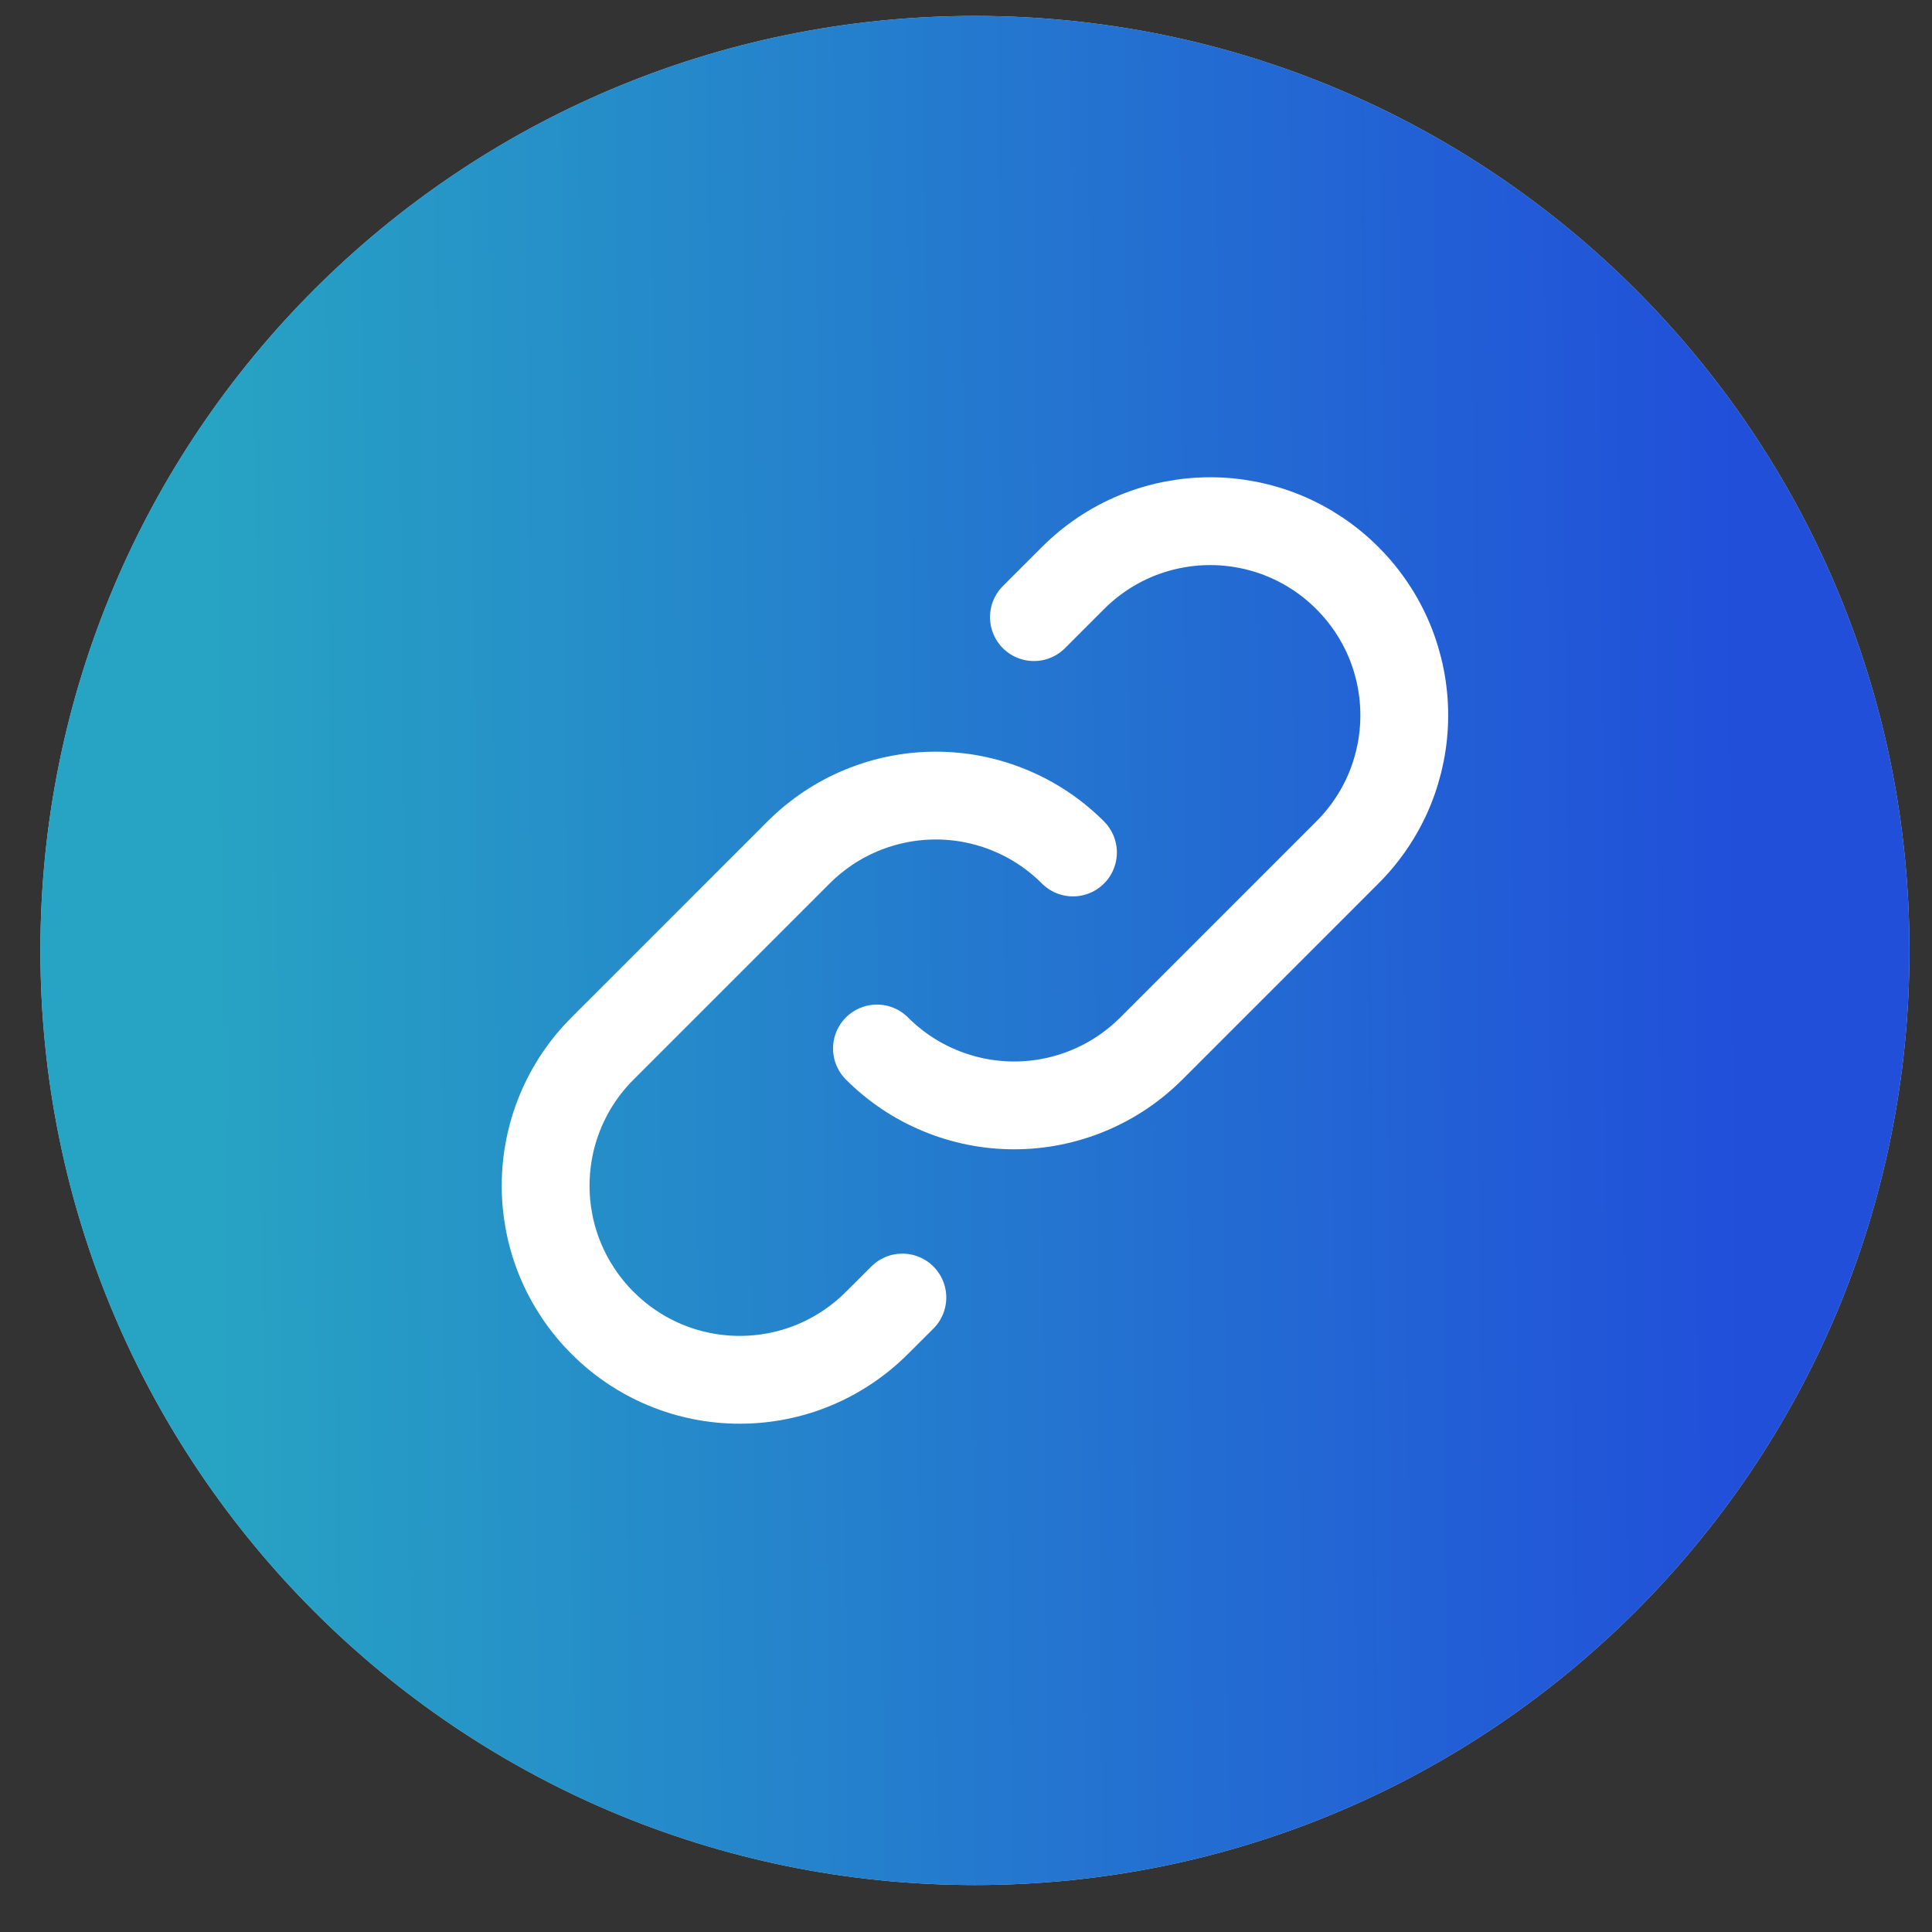
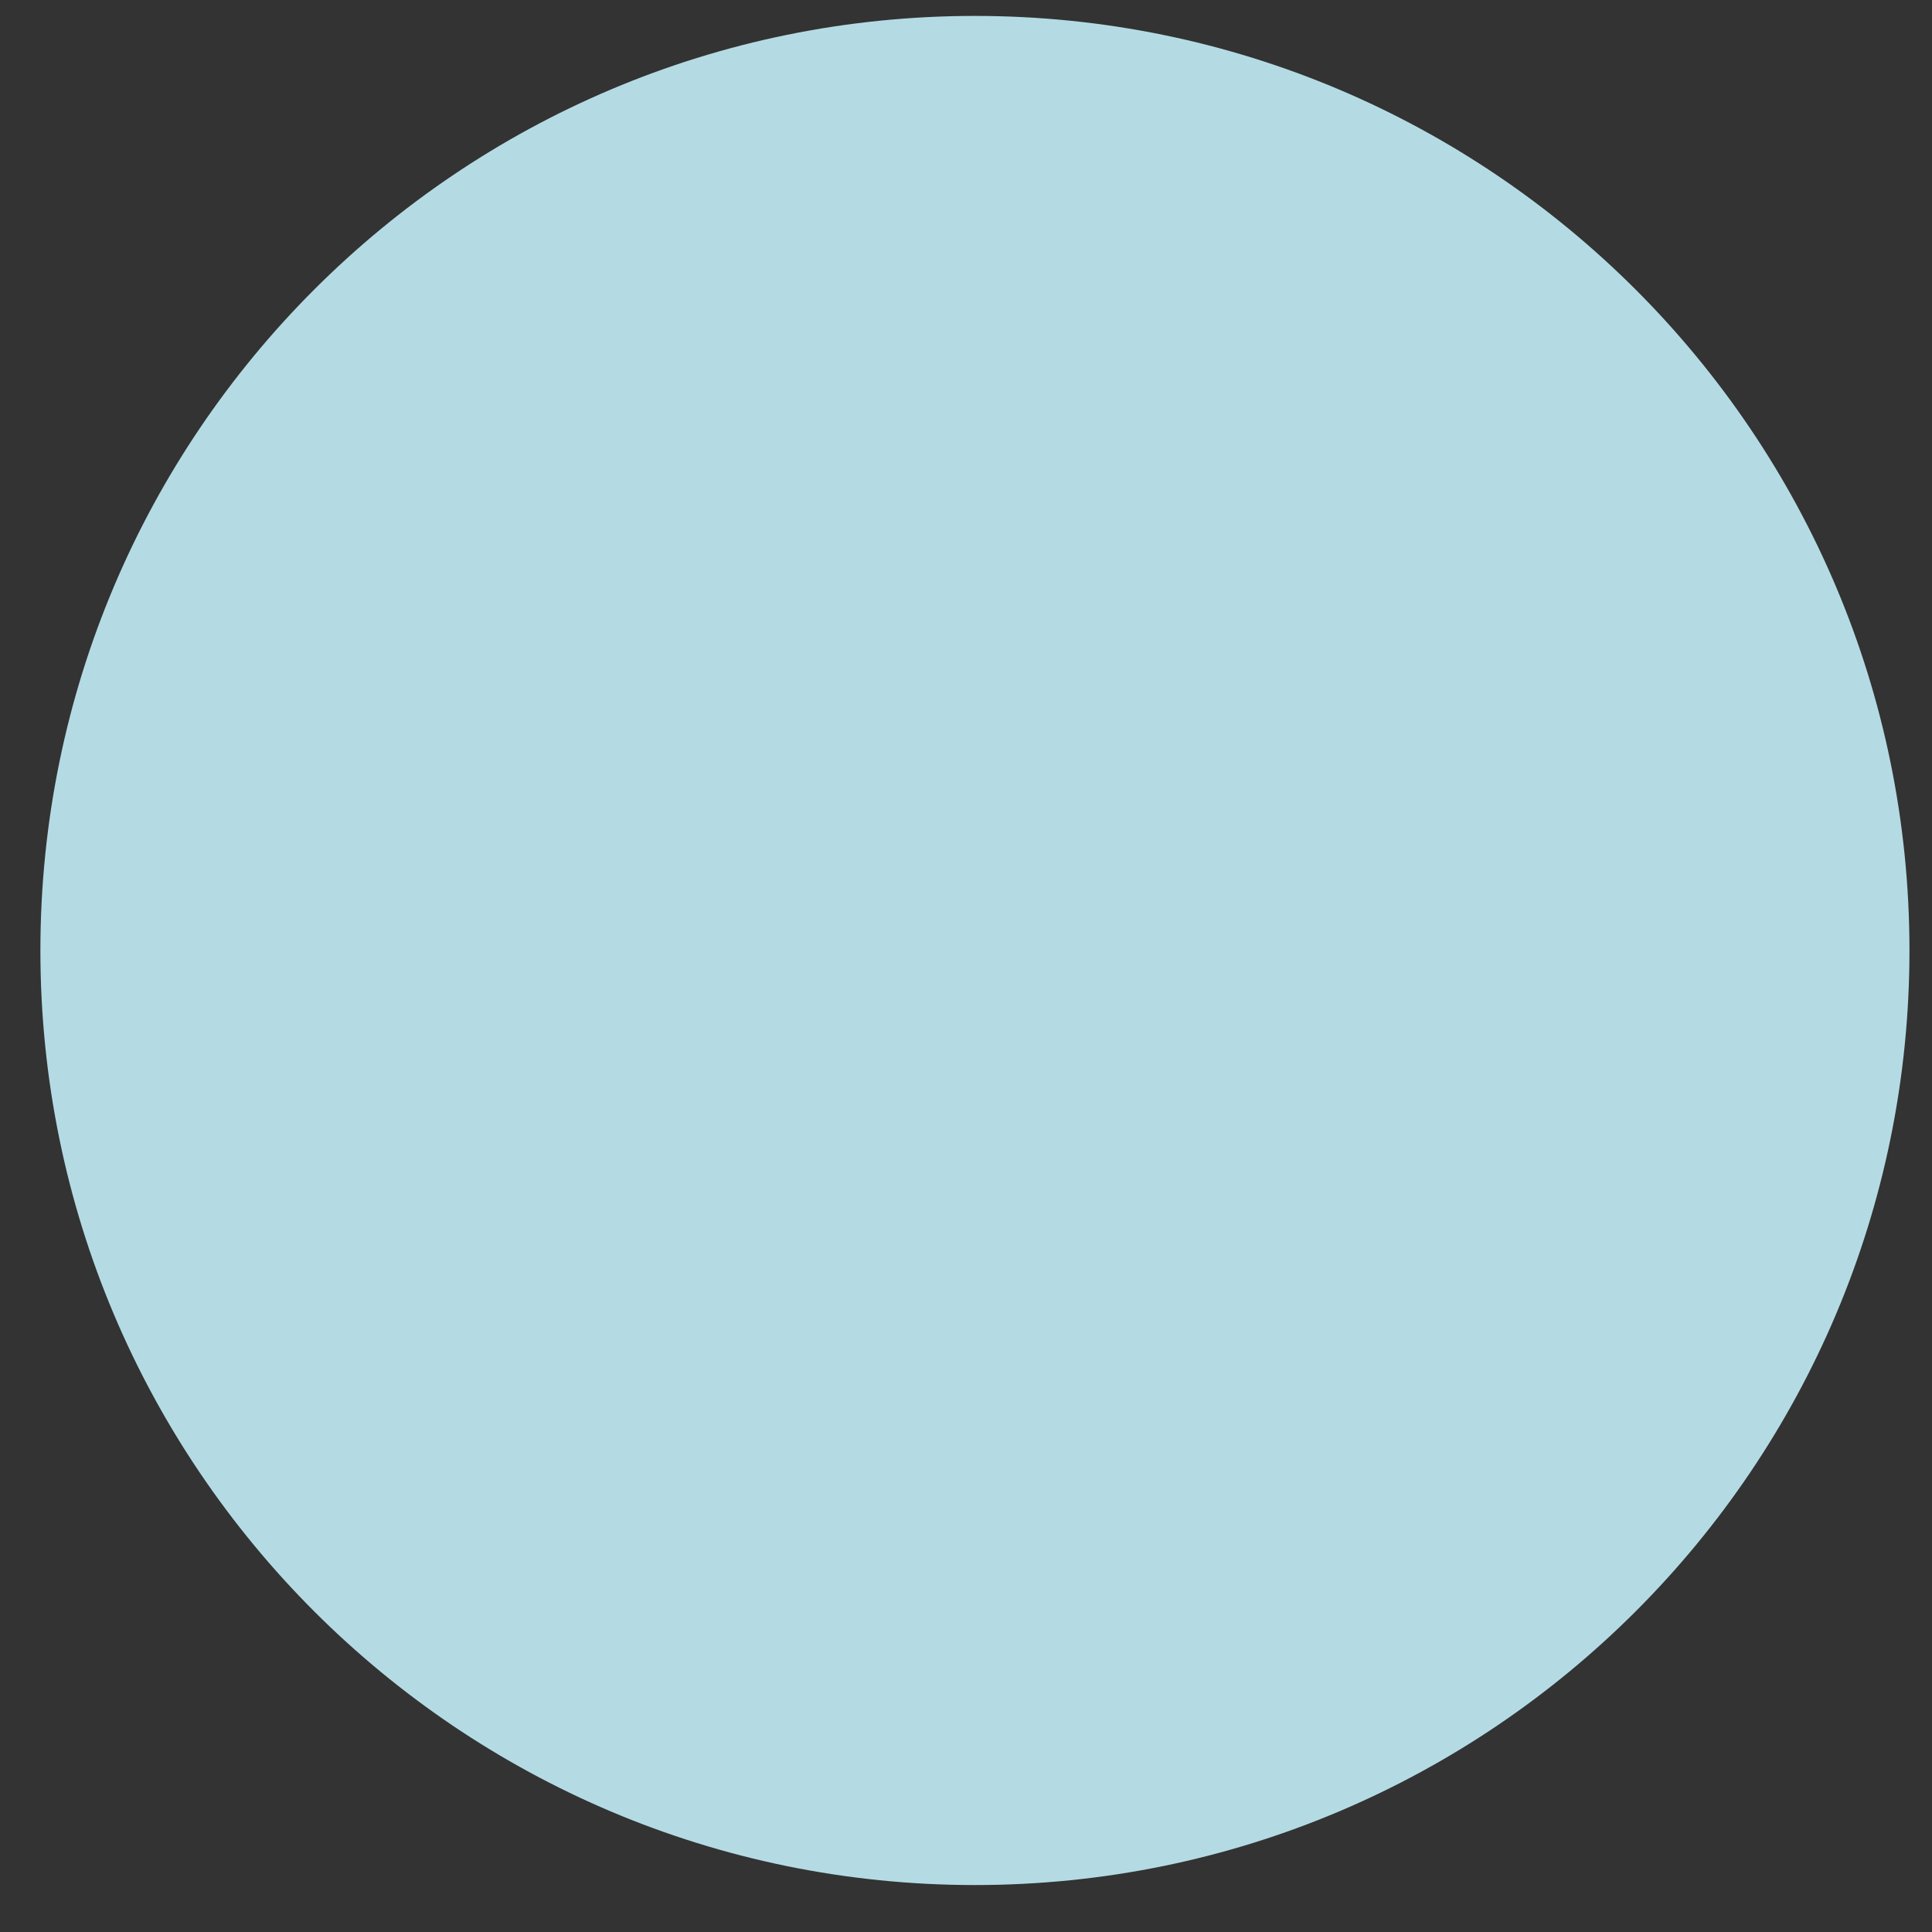
<svg xmlns="http://www.w3.org/2000/svg" width="33" height="33" viewBox="0 0 33 33" fill="none">
  <rect x="0" y="0" width="33" height="33" fill="#333333" stroke="none" />
  <path d="M16.653 0.272C25.469 0.272 32.615 7.42 32.615 16.235C32.615 25.05 25.469 32.198 16.653 32.198C7.836 32.198 0.69 25.05 0.69 16.235C0.69 7.42 7.836 0.272 16.653 0.272Z" fill="#B4DBE4" />
-   <path d="M16.653 0.272C25.469 0.272 32.615 7.42 32.615 16.235C32.615 25.05 25.469 32.198 16.653 32.198C7.836 32.198 0.69 25.05 0.69 16.235C0.69 7.42 7.836 0.272 16.653 0.272Z" fill="url(#paint0_linear_438_389)" />
-   <path d="M18.327 14.561C18.02 14.253 17.654 14.008 17.252 13.842C16.85 13.675 16.419 13.589 15.984 13.589C15.548 13.589 15.117 13.675 14.715 13.842C14.313 14.008 13.948 14.253 13.64 14.561L10.292 17.909C9.984 18.216 9.739 18.582 9.572 18.984C9.405 19.386 9.32 19.817 9.32 20.253C9.32 20.688 9.405 21.119 9.572 21.521C9.739 21.923 9.984 22.289 10.292 22.596C10.599 22.904 10.964 23.149 11.367 23.316C11.769 23.483 12.2 23.568 12.635 23.568C13.071 23.568 13.502 23.483 13.904 23.316C14.306 23.149 14.671 22.904 14.979 22.596L15.413 22.163M14.979 17.909C15.286 18.217 15.652 18.462 16.054 18.628C16.456 18.795 16.887 18.881 17.322 18.881C17.758 18.881 18.189 18.795 18.591 18.628C18.993 18.462 19.358 18.217 19.666 17.909L23.014 14.561C23.322 14.254 23.567 13.888 23.734 13.486C23.9 13.084 23.986 12.653 23.986 12.218C23.986 11.782 23.9 11.351 23.734 10.949C23.567 10.547 23.322 10.181 23.014 9.874C22.707 9.566 22.341 9.321 21.939 9.154C21.537 8.988 21.106 8.902 20.671 8.902C20.235 8.902 19.804 8.988 19.402 9.154C19 9.321 18.635 9.566 18.327 9.874L17.66 10.541" stroke="white" stroke-width="1.5" stroke-linecap="round" stroke-linejoin="round" />
  <defs>
    <linearGradient id="paint0_linear_438_389" x1="3.461" y1="32.198" x2="29.855" y2="31.987" gradientUnits="userSpaceOnUse">
      <stop stop-color="#27A4C3" />
      <stop offset="1" stop-color="#214FDA" />
    </linearGradient>
  </defs>
</svg>